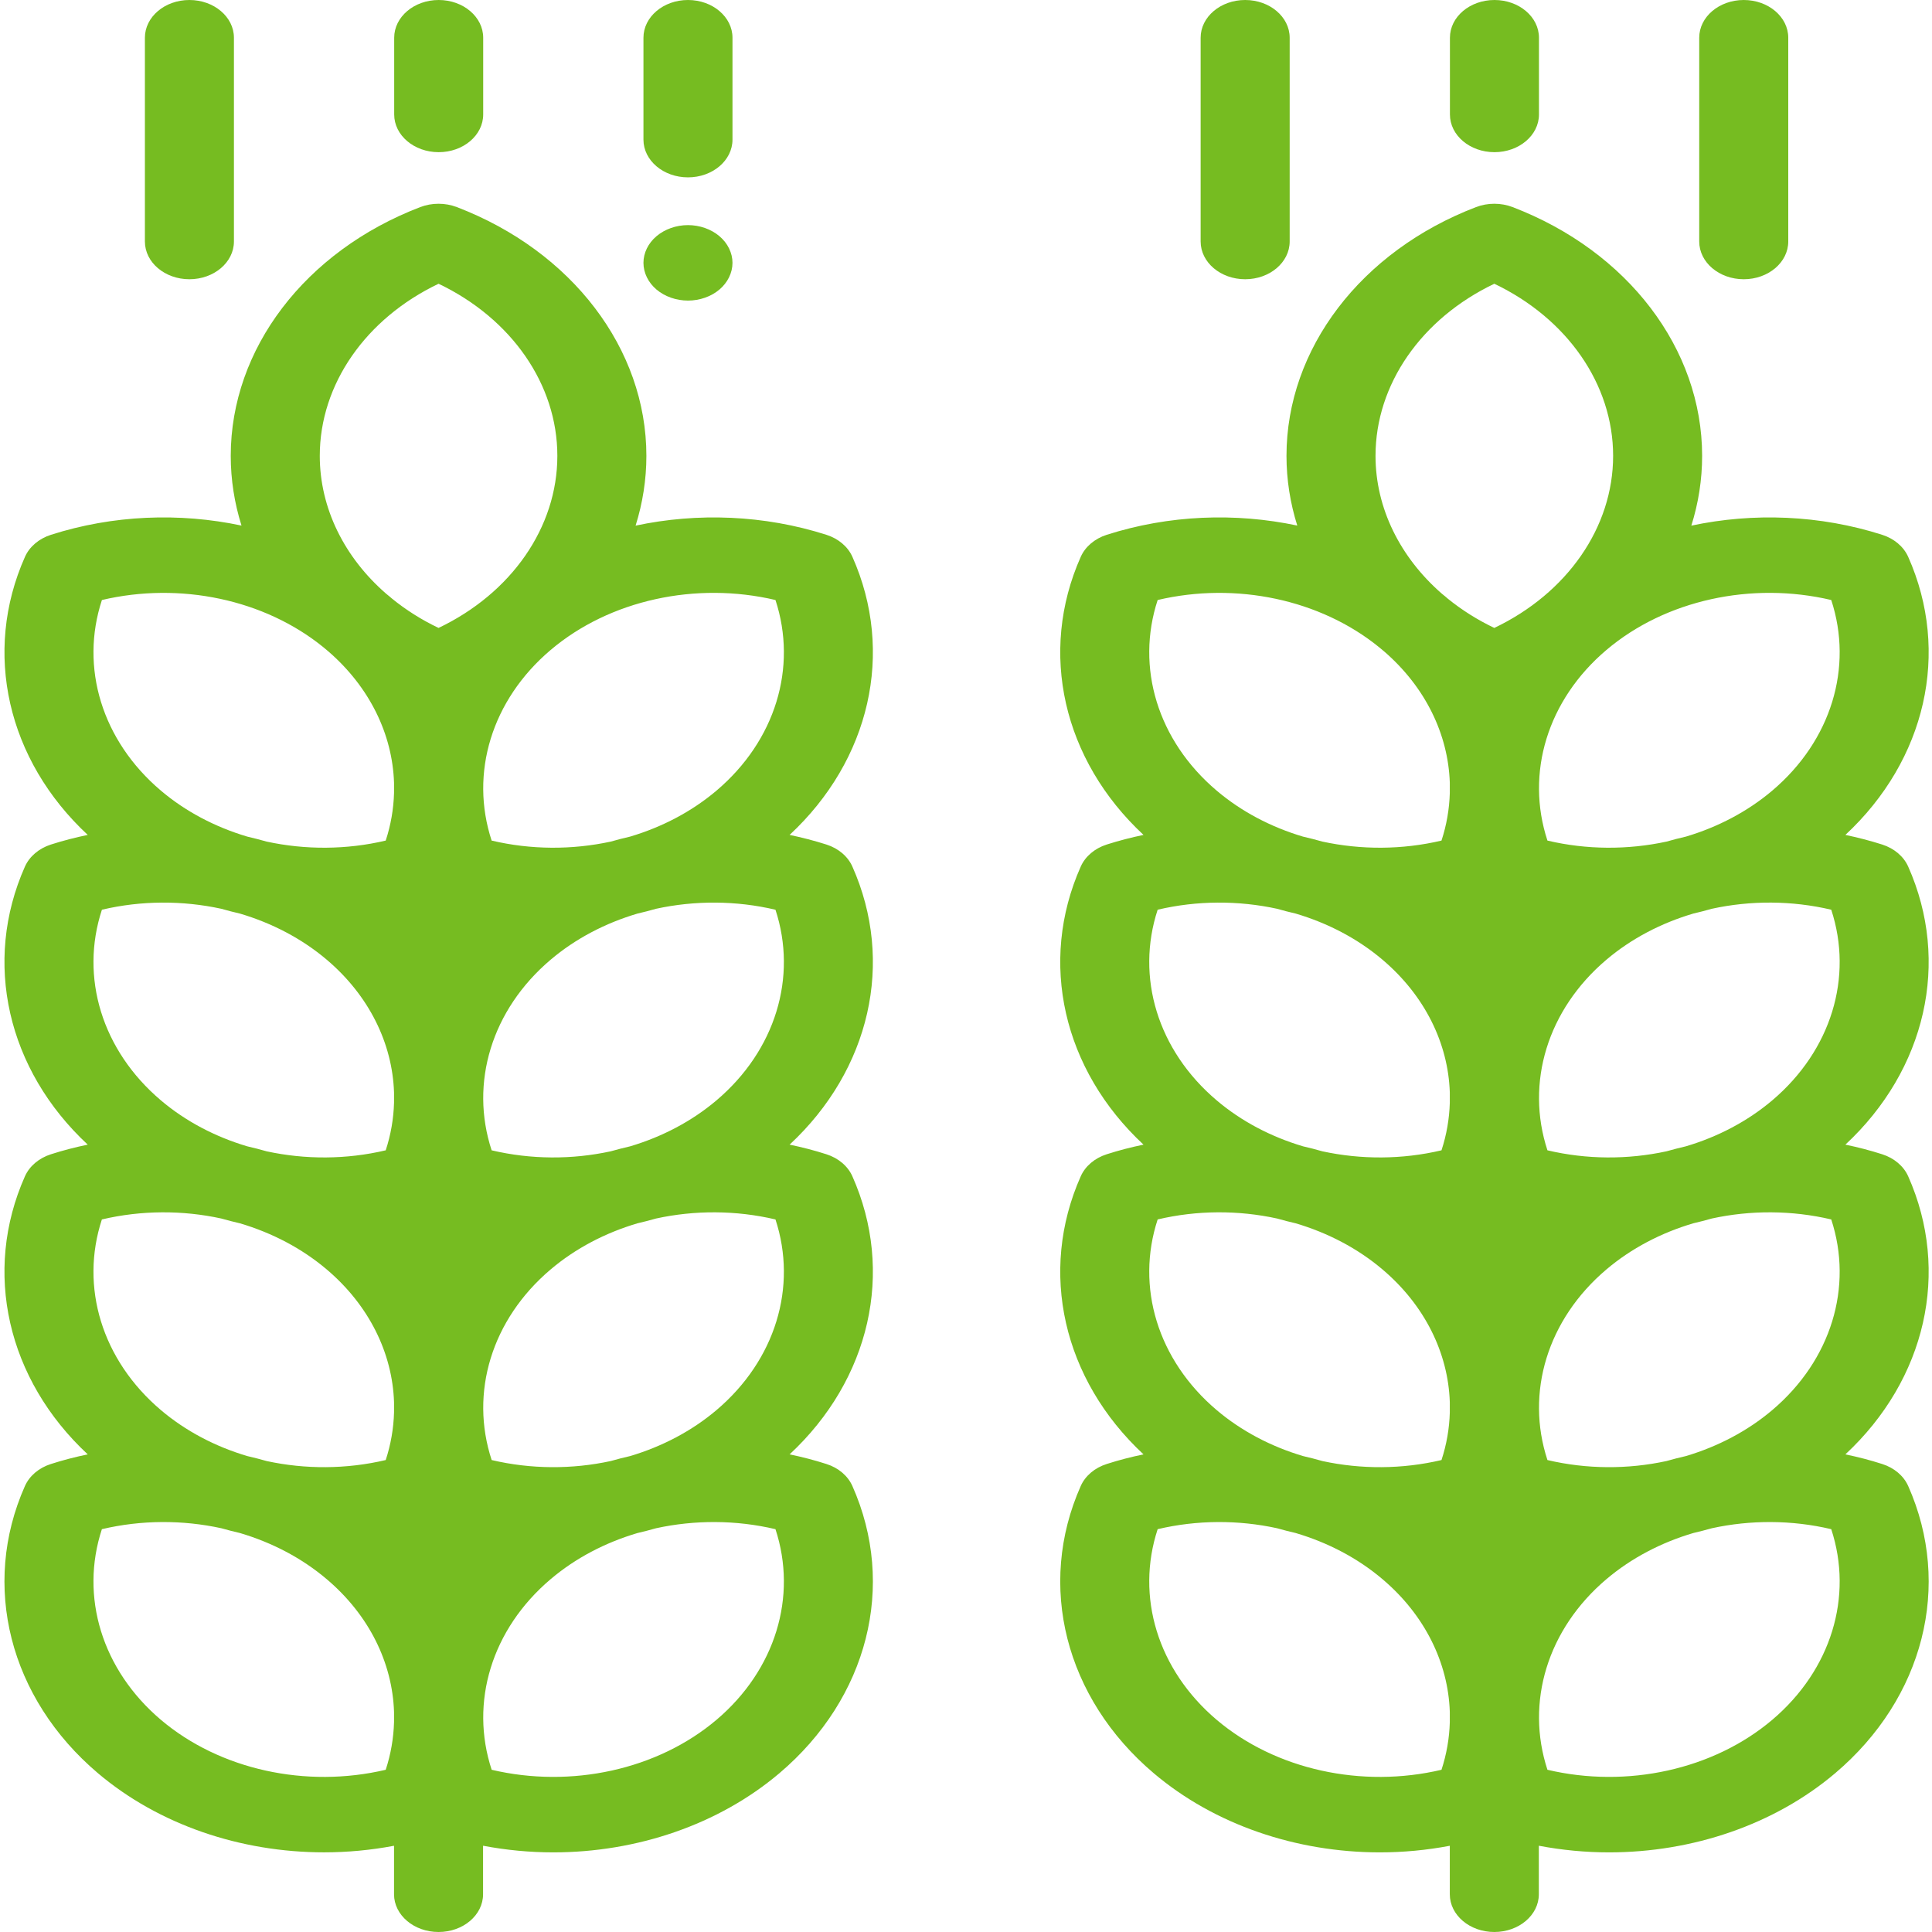
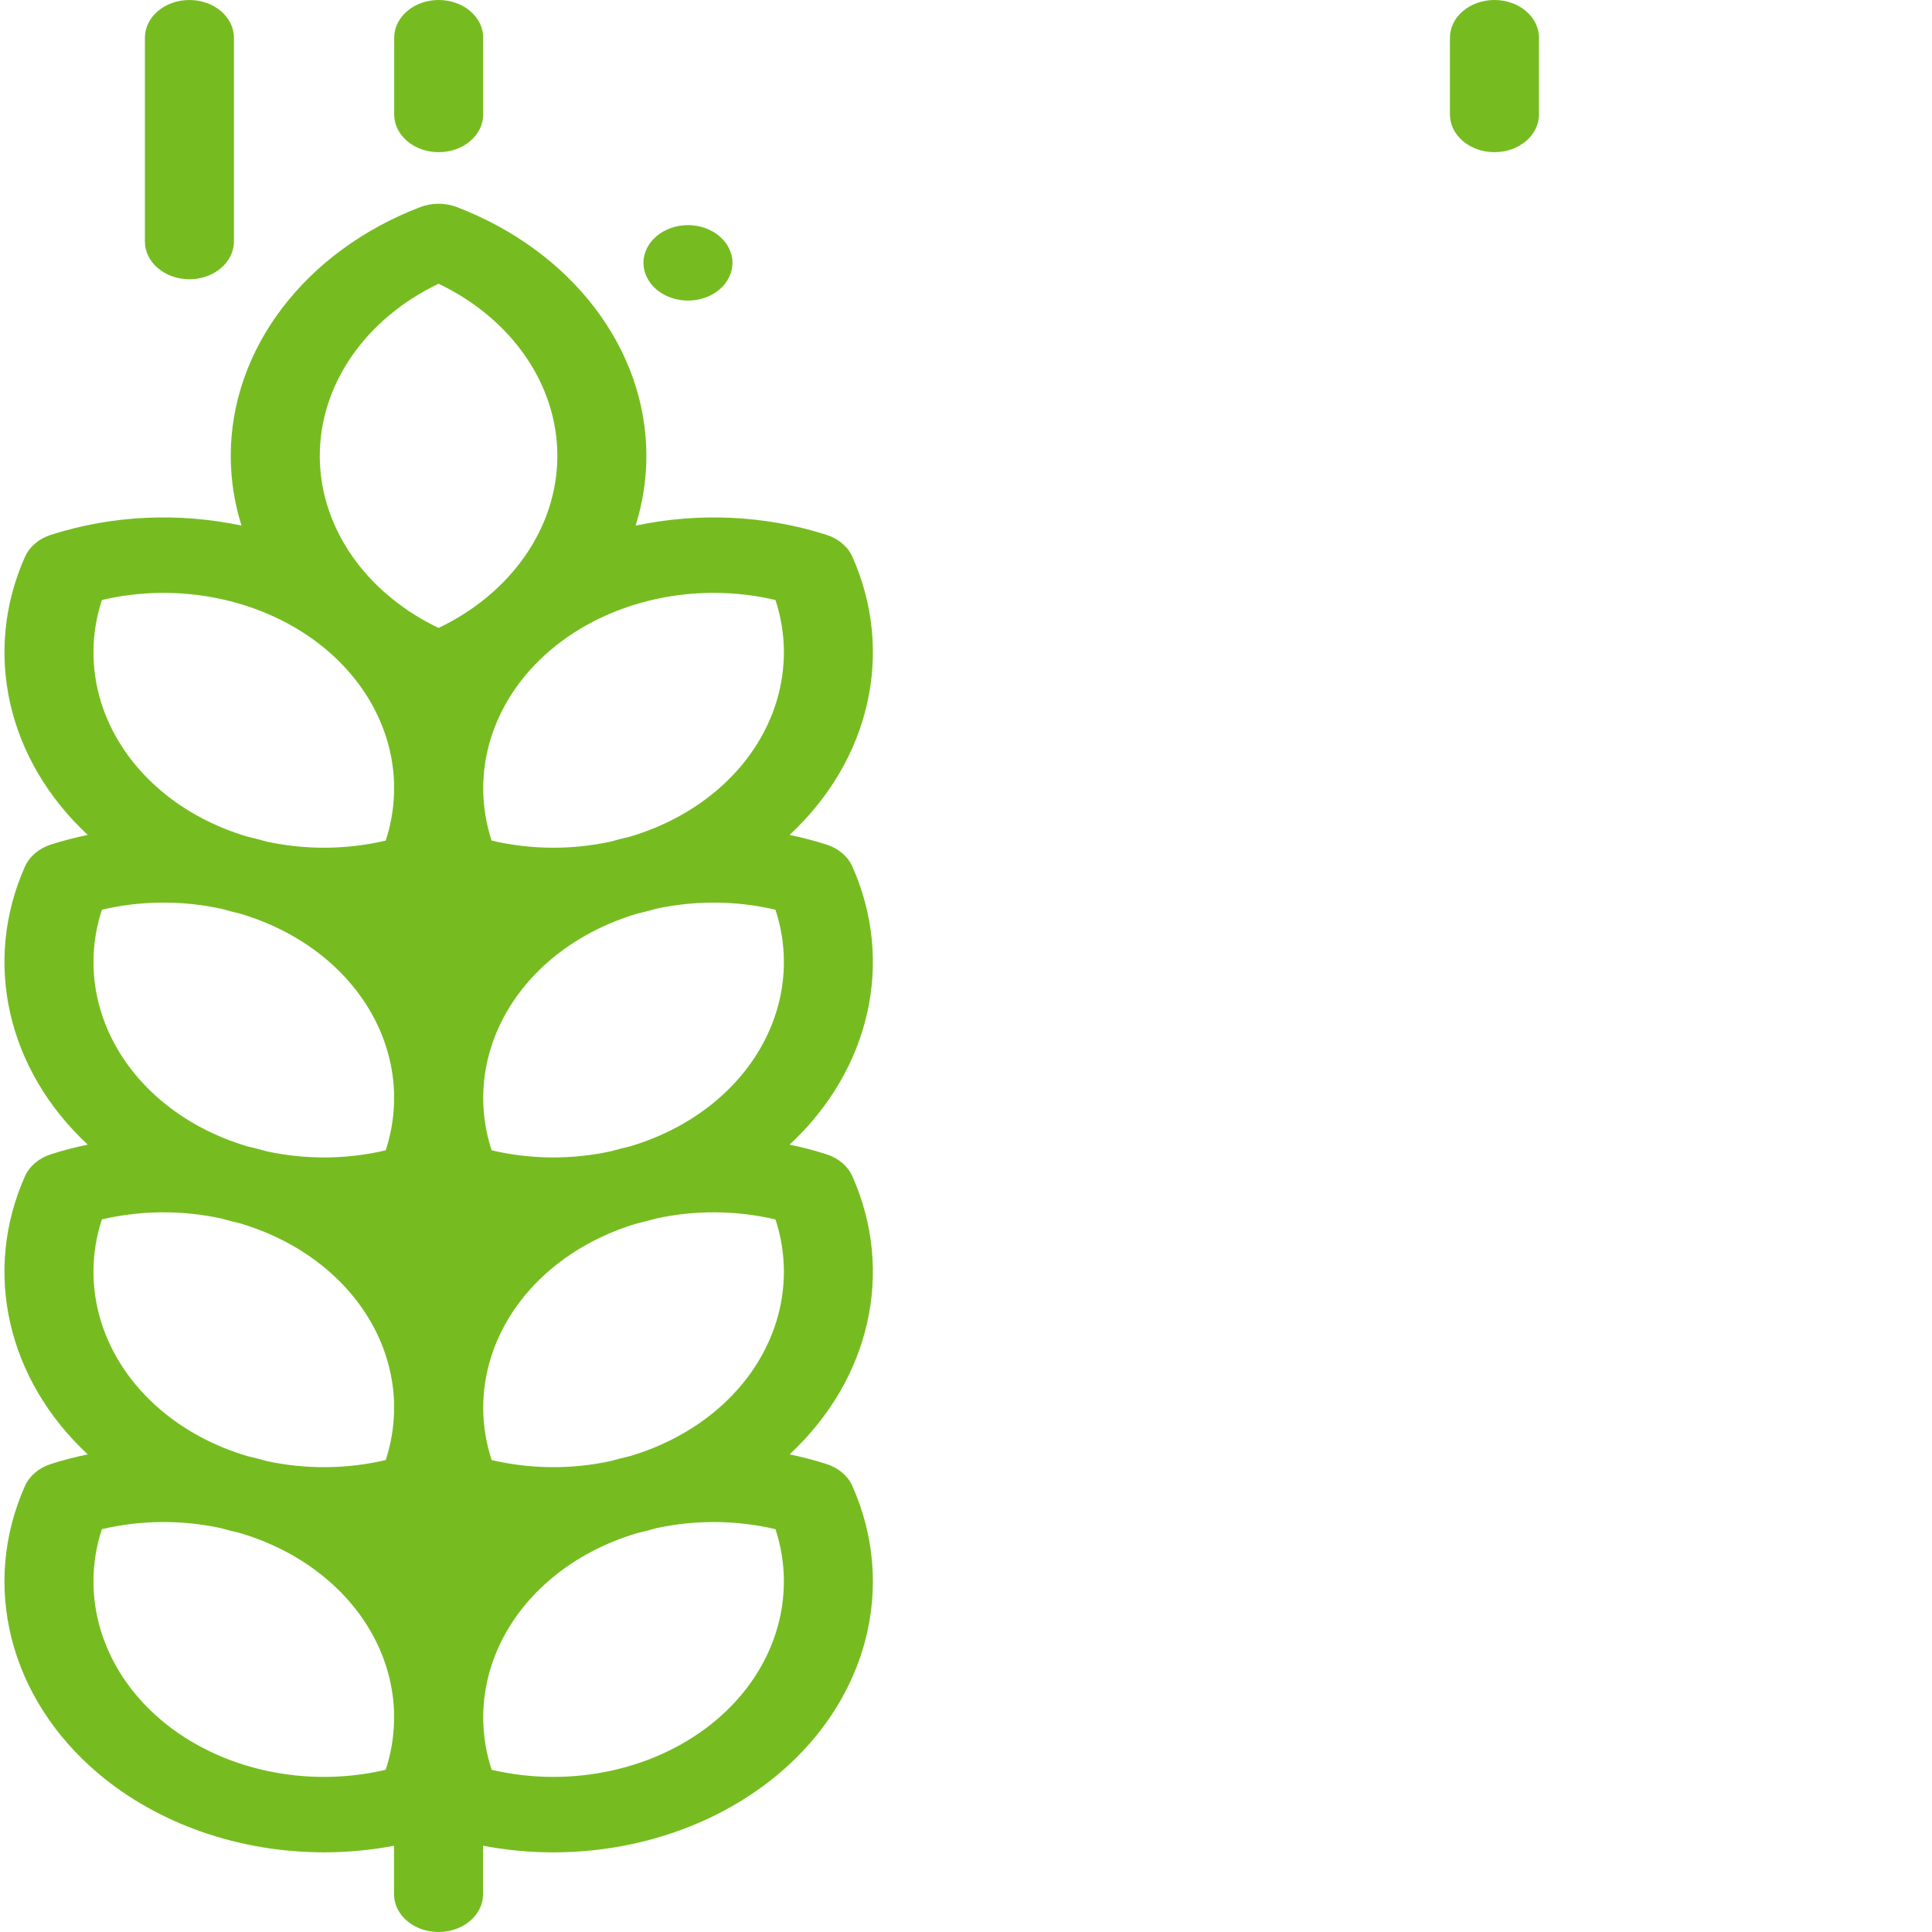
<svg xmlns="http://www.w3.org/2000/svg" width="60px" height="60px" viewBox="0 0 60 60">
  <title>flaticon1562189223-svg</title>
  <desc>Created with Sketch.</desc>
  <g id="Page-1" stroke="none" stroke-width="1" fill="none" fill-rule="evenodd">
    <g id="Home-Real" transform="translate(-871, -684)" fill="#76BC21" fill-rule="nonzero">
      <g id="services" transform="translate(710, 651)">
        <g id="flaticon1562189223-svg" transform="translate(161, 33)">
          <path d="M26.472,17.292 C26.332,16.977 26.038,16.728 25.666,16.609 C23.735,15.992 21.666,15.914 19.739,16.324 C19.958,15.626 20.074,14.899 20.074,14.157 C20.074,10.834 17.764,7.802 14.189,6.432 C13.827,6.293 13.412,6.293 13.05,6.432 C9.475,7.802 7.166,10.834 7.166,14.157 C7.166,14.898 7.281,15.625 7.5,16.322 C5.575,15.914 3.51,15.992 1.581,16.609 C1.21,16.728 0.916,16.977 0.776,17.292 C-0.544,20.257 0.225,23.604 2.725,25.929 C2.34,26.009 1.958,26.107 1.581,26.228 C1.21,26.347 0.916,26.596 0.775,26.911 C-0.544,29.876 0.225,33.222 2.725,35.548 C2.34,35.627 1.958,35.726 1.581,35.847 C1.21,35.966 0.916,36.214 0.775,36.53 C-0.544,39.494 0.225,42.841 2.725,45.167 C2.34,45.246 1.958,45.345 1.581,45.466 C1.209,45.584 0.916,45.833 0.775,46.148 C-0.598,49.235 0.291,52.736 3.04,55.067 C4.932,56.67 7.475,57.526 10.064,57.526 C10.789,57.526 11.518,57.458 12.237,57.322 L12.237,58.828 C12.237,59.475 12.856,60 13.62,60 C14.383,60 15.002,59.475 15.002,58.828 L15.002,57.321 C15.724,57.458 16.455,57.527 17.183,57.527 C19.772,57.527 22.316,56.669 24.207,55.067 C26.956,52.736 27.845,49.235 26.471,46.148 C26.331,45.833 26.038,45.584 25.666,45.466 C25.289,45.345 24.907,45.246 24.522,45.167 C27.022,42.841 27.791,39.495 26.471,36.53 C26.331,36.215 26.038,35.966 25.666,35.847 C25.289,35.726 24.907,35.627 24.522,35.548 C27.022,33.223 27.791,29.876 26.471,26.911 C26.331,26.596 26.038,26.347 25.666,26.228 C25.289,26.108 24.907,26.009 24.522,25.929 C27.022,23.604 27.791,20.257 26.472,17.292 Z M24.083,18.634 C24.77,20.727 24.084,23 22.252,24.553 C21.482,25.205 20.562,25.686 19.571,25.981 C19.368,26.028 19.166,26.079 18.966,26.137 C17.768,26.396 16.492,26.394 15.268,26.105 C14.581,24.012 15.268,21.739 17.1,20.186 C18.932,18.633 21.614,18.051 24.083,18.634 Z M20.374,28.223 C21.576,27.962 22.856,27.963 24.083,28.253 C24.77,30.346 24.084,32.619 22.252,34.172 C21.482,34.824 20.562,35.305 19.571,35.6 C19.368,35.647 19.166,35.698 18.966,35.755 C17.768,36.015 16.492,36.013 15.268,35.724 C14.581,33.631 15.268,31.358 17.1,29.805 C17.874,29.149 18.8,28.667 19.797,28.372 C19.991,28.327 20.184,28.278 20.374,28.223 L20.374,28.223 Z M20.375,37.842 C21.577,37.58 22.856,37.582 24.083,37.871 C24.77,39.965 24.084,42.238 22.252,43.791 C21.482,44.443 20.562,44.924 19.571,45.219 C19.368,45.265 19.166,45.317 18.967,45.374 C17.768,45.634 16.493,45.631 15.269,45.343 C14.581,43.25 15.268,40.976 17.1,39.424 C17.874,38.768 18.8,38.286 19.797,37.991 C19.991,37.946 20.184,37.897 20.375,37.842 Z M7.674,45.218 C6.683,44.923 5.764,44.442 4.996,43.791 C3.164,42.238 2.477,39.965 3.164,37.871 C4.391,37.582 5.67,37.58 6.872,37.842 C7.063,37.897 7.256,37.946 7.451,37.991 C8.448,38.286 9.373,38.768 10.147,39.424 C11.461,40.537 12.186,42.022 12.237,43.544 L12.237,43.867 C12.223,44.361 12.138,44.857 11.979,45.343 C10.756,45.631 9.481,45.634 8.284,45.375 C8.082,45.317 7.879,45.265 7.674,45.218 L7.674,45.218 Z M7.674,35.599 C6.684,35.304 5.765,34.824 4.996,34.172 C3.164,32.619 2.477,30.346 3.165,28.252 C4.392,27.963 5.671,27.962 6.873,28.223 C7.064,28.278 7.256,28.327 7.451,28.372 C8.448,28.667 9.374,29.149 10.148,29.805 C11.462,30.919 12.186,32.403 12.237,33.926 L12.237,34.248 C12.223,34.742 12.138,35.238 11.979,35.724 C10.756,36.013 9.481,36.015 8.283,35.756 C8.082,35.698 7.879,35.646 7.674,35.599 L7.674,35.599 Z M9.931,14.157 C9.931,11.934 11.36,9.891 13.62,8.812 C15.88,9.891 17.309,11.934 17.309,14.157 C17.309,16.379 15.88,18.422 13.62,19.501 C13.087,19.247 12.602,18.939 12.17,18.587 C12.147,18.568 12.125,18.548 12.103,18.529 C12.065,18.497 12.027,18.468 11.989,18.436 C10.695,17.31 9.931,15.781 9.931,14.157 Z M3.165,18.634 C5.589,18.062 8.218,18.614 10.047,20.104 C10.098,20.148 10.15,20.191 10.202,20.234 C11.481,21.342 12.187,22.806 12.237,24.307 L12.237,24.63 C12.223,25.123 12.138,25.619 11.979,26.105 C10.756,26.394 9.481,26.396 8.283,26.137 C8.082,26.08 7.879,26.028 7.674,25.98 C6.685,25.685 5.765,25.205 4.996,24.553 C3.164,23 2.477,20.727 3.165,18.634 Z M11.979,54.962 C9.509,55.545 6.828,54.962 4.996,53.41 C3.164,51.856 2.477,49.583 3.164,47.49 C4.392,47.2 5.671,47.199 6.874,47.461 C7.064,47.515 7.256,47.565 7.45,47.609 C8.447,47.904 9.373,48.386 10.147,49.043 C11.462,50.156 12.186,51.641 12.237,53.164 L12.237,53.484 C12.223,53.979 12.138,54.475 11.979,54.962 L11.979,54.962 Z M22.252,53.41 C20.42,54.962 17.739,55.544 15.269,54.962 C14.581,52.868 15.268,50.595 17.1,49.043 C17.874,48.386 18.8,47.905 19.797,47.61 C19.991,47.565 20.184,47.516 20.374,47.461 C21.576,47.199 22.856,47.2 24.083,47.49 C24.77,49.583 24.084,51.856 22.252,53.41 L22.252,53.41 Z" id="Shape" />
-           <path d="M59.26,26.911 C59.119,26.596 58.826,26.347 58.454,26.228 C58.077,26.108 57.695,26.009 57.31,25.929 C59.81,23.604 60.579,20.257 59.26,17.292 C59.119,16.977 58.826,16.728 58.454,16.609 C56.523,15.992 54.454,15.914 52.526,16.324 C52.746,15.626 52.861,14.899 52.861,14.157 C52.861,10.834 50.552,7.802 46.977,6.432 C46.615,6.293 46.2,6.293 45.838,6.432 C42.263,7.802 39.953,10.834 39.953,14.157 C39.953,14.898 40.069,15.625 40.288,16.322 C38.363,15.914 36.298,15.992 34.369,16.609 C33.998,16.728 33.704,16.977 33.564,17.292 C32.244,20.257 33.013,23.604 35.513,25.929 C35.128,26.009 34.746,26.108 34.369,26.228 C33.997,26.347 33.704,26.596 33.564,26.911 C32.244,29.876 33.013,33.223 35.513,35.548 C35.128,35.627 34.746,35.726 34.369,35.847 C33.997,35.966 33.704,36.215 33.564,36.53 C32.244,39.495 33.013,42.841 35.513,45.167 C35.128,45.246 34.746,45.345 34.369,45.466 C33.997,45.585 33.704,45.833 33.564,46.148 C32.19,49.235 33.079,52.736 35.828,55.067 C37.719,56.67 40.263,57.527 42.852,57.527 C43.578,57.527 44.306,57.459 45.025,57.322 L45.025,58.828 C45.025,59.475 45.644,60 46.407,60 C47.171,60 47.79,59.475 47.79,58.828 L47.79,57.321 C48.511,57.458 49.243,57.527 49.971,57.527 C52.56,57.527 55.104,56.669 56.995,55.067 C59.745,52.736 60.633,49.235 59.26,46.148 C59.119,45.833 58.826,45.584 58.454,45.466 C58.077,45.345 57.695,45.246 57.31,45.167 C59.81,42.841 60.579,39.495 59.26,36.53 C59.119,36.215 58.826,35.966 58.454,35.847 C58.077,35.726 57.695,35.627 57.31,35.548 C59.81,33.222 60.579,29.876 59.26,26.911 L59.26,26.911 Z M51.754,35.755 C50.555,36.015 49.28,36.013 48.057,35.724 C47.37,33.631 48.056,31.358 49.888,29.805 C50.662,29.149 51.588,28.667 52.585,28.372 C52.779,28.327 52.971,28.278 53.162,28.223 C54.364,27.961 55.644,27.963 56.871,28.252 C57.559,30.346 56.872,32.619 55.04,34.172 C54.27,34.824 53.35,35.305 52.36,35.599 C52.156,35.647 51.954,35.698 51.754,35.755 L51.754,35.755 Z M53.162,37.842 C54.364,37.58 55.644,37.582 56.871,37.871 C57.559,39.965 56.872,42.238 55.04,43.791 C54.27,44.443 53.35,44.924 52.359,45.219 C52.155,45.265 51.954,45.317 51.754,45.374 C50.556,45.634 49.28,45.631 48.057,45.343 C47.369,43.25 48.056,40.976 49.888,39.424 C50.662,38.768 51.588,38.286 52.585,37.991 C52.779,37.946 52.971,37.897 53.162,37.842 L53.162,37.842 Z M40.462,45.218 C39.472,44.923 38.553,44.442 37.784,43.791 C35.952,42.238 35.265,39.965 35.952,37.871 C37.179,37.581 38.459,37.58 39.66,37.842 C39.851,37.897 40.045,37.946 40.239,37.991 C41.236,38.286 42.162,38.768 42.935,39.424 C44.249,40.537 44.974,42.021 45.025,43.543 L45.025,43.869 C45.011,44.363 44.926,44.858 44.767,45.343 C43.544,45.631 42.27,45.634 41.072,45.375 C40.87,45.317 40.667,45.265 40.462,45.218 L40.462,45.218 Z M40.463,35.599 C39.472,35.304 38.553,34.824 37.784,34.172 C35.952,32.619 35.265,30.346 35.952,28.252 C37.179,27.963 38.459,27.962 39.661,28.223 C39.851,28.278 40.044,28.327 40.239,28.372 C41.235,28.667 42.162,29.149 42.935,29.805 C44.249,30.918 44.974,32.402 45.025,33.924 L45.025,34.25 C45.01,34.744 44.926,35.239 44.767,35.724 C43.544,36.013 42.269,36.015 41.071,35.756 C40.87,35.698 40.667,35.646 40.463,35.599 L40.463,35.599 Z M56.871,18.634 C57.559,20.727 56.872,23 55.04,24.553 C54.27,25.205 53.35,25.686 52.36,25.981 C52.156,26.028 51.954,26.079 51.754,26.137 C50.555,26.396 49.28,26.394 48.057,26.105 C47.369,24.012 48.056,21.739 49.888,20.186 C51.72,18.633 54.402,18.051 56.871,18.634 Z M42.718,14.157 C42.718,11.934 44.147,9.891 46.407,8.812 C48.668,9.891 50.097,11.934 50.097,14.157 C50.097,16.379 48.668,18.422 46.407,19.501 C45.875,19.247 45.39,18.939 44.958,18.588 C44.935,18.569 44.914,18.549 44.89,18.529 C44.853,18.497 44.814,18.467 44.776,18.436 C43.483,17.309 42.718,15.781 42.718,14.157 Z M35.952,18.634 C38.377,18.062 41.006,18.614 42.834,20.104 C42.886,20.148 42.938,20.191 42.99,20.234 C44.269,21.342 44.974,22.805 45.025,24.306 L45.025,24.632 C45.01,25.125 44.926,25.62 44.767,26.105 C43.544,26.394 42.269,26.396 41.071,26.137 C40.87,26.08 40.667,26.028 40.463,25.981 C39.472,25.686 38.553,25.205 37.784,24.553 C35.952,23 35.265,20.727 35.952,18.634 Z M44.767,54.962 C42.297,55.545 39.615,54.962 37.784,53.41 C35.952,51.856 35.265,49.583 35.952,47.49 C37.18,47.2 38.459,47.199 39.661,47.461 C39.852,47.515 40.044,47.565 40.237,47.609 C41.235,47.904 42.161,48.386 42.935,49.043 C44.249,50.156 44.974,51.64 45.025,53.162 L45.025,53.486 C45.011,53.98 44.926,54.476 44.767,54.962 L44.767,54.962 Z M55.04,53.41 C53.208,54.962 50.526,55.544 48.057,54.962 C47.37,52.868 48.056,50.595 49.888,49.043 C50.662,48.387 51.588,47.905 52.585,47.61 C52.779,47.565 52.971,47.515 53.163,47.461 C54.364,47.199 55.644,47.2 56.871,47.49 C57.559,49.583 56.872,51.856 55.04,53.41 Z" id="Shape" />
-           <path d="M21.366,5.508 C22.129,5.508 22.748,4.983 22.748,4.336 L22.748,1.172 C22.748,0.525 22.129,0 21.366,0 C20.602,0 19.983,0.525 19.983,1.172 L19.983,4.336 C19.983,4.983 20.602,5.508 21.366,5.508 Z" id="Path" />
          <path d="M21.366,6.991 C21.001,6.991 20.646,7.117 20.388,7.335 C20.13,7.553 19.983,7.855 19.983,8.163 C19.983,8.471 20.13,8.774 20.388,8.992 C20.646,9.21 21.002,9.335 21.366,9.335 C21.73,9.335 22.086,9.21 22.343,8.992 C22.6,8.774 22.748,8.471 22.748,8.163 C22.748,7.855 22.6,7.553 22.343,7.335 C22.086,7.117 21.73,6.991 21.366,6.991 Z" id="Path" />
          <path d="M5.882,8.672 C6.645,8.672 7.265,8.147 7.265,7.5 L7.265,1.172 C7.265,0.525 6.645,0 5.882,0 C5.118,0 4.5,0.525 4.5,1.172 L4.5,7.5 C4.5,8.147 5.118,8.672 5.882,8.672 Z" id="Path" />
-           <path d="M54.154,8.672 C54.917,8.672 55.536,8.147 55.536,7.5 L55.536,1.172 C55.536,0.525 54.917,0 54.154,0 C53.39,0 52.771,0.525 52.771,1.172 L52.771,7.5 C52.771,8.147 53.39,8.672 54.154,8.672 Z" id="Path" />
-           <path d="M38.67,8.672 C39.433,8.672 40.052,8.147 40.052,7.5 L40.052,1.172 C40.052,0.525 39.433,0 38.67,0 C37.906,0 37.287,0.525 37.287,1.172 L37.287,7.5 C37.287,8.147 37.906,8.672 38.67,8.672 Z" id="Path" />
          <path d="M13.624,4.726 C14.387,4.726 15.006,4.202 15.006,3.555 L15.006,1.172 C15.006,0.525 14.387,0 13.624,0 C12.86,0 12.242,0.525 12.242,1.172 L12.242,3.555 C12.242,4.202 12.86,4.726 13.624,4.726 Z" id="Path" />
          <path d="M46.412,4.726 C47.175,4.726 47.794,4.202 47.794,3.555 L47.794,1.172 C47.794,0.525 47.175,0 46.412,0 C45.648,0 45.029,0.525 45.029,1.172 L45.029,3.555 C45.029,4.202 45.648,4.726 46.412,4.726 Z" id="Path" />
        </g>
      </g>
    </g>
  </g>
</svg>